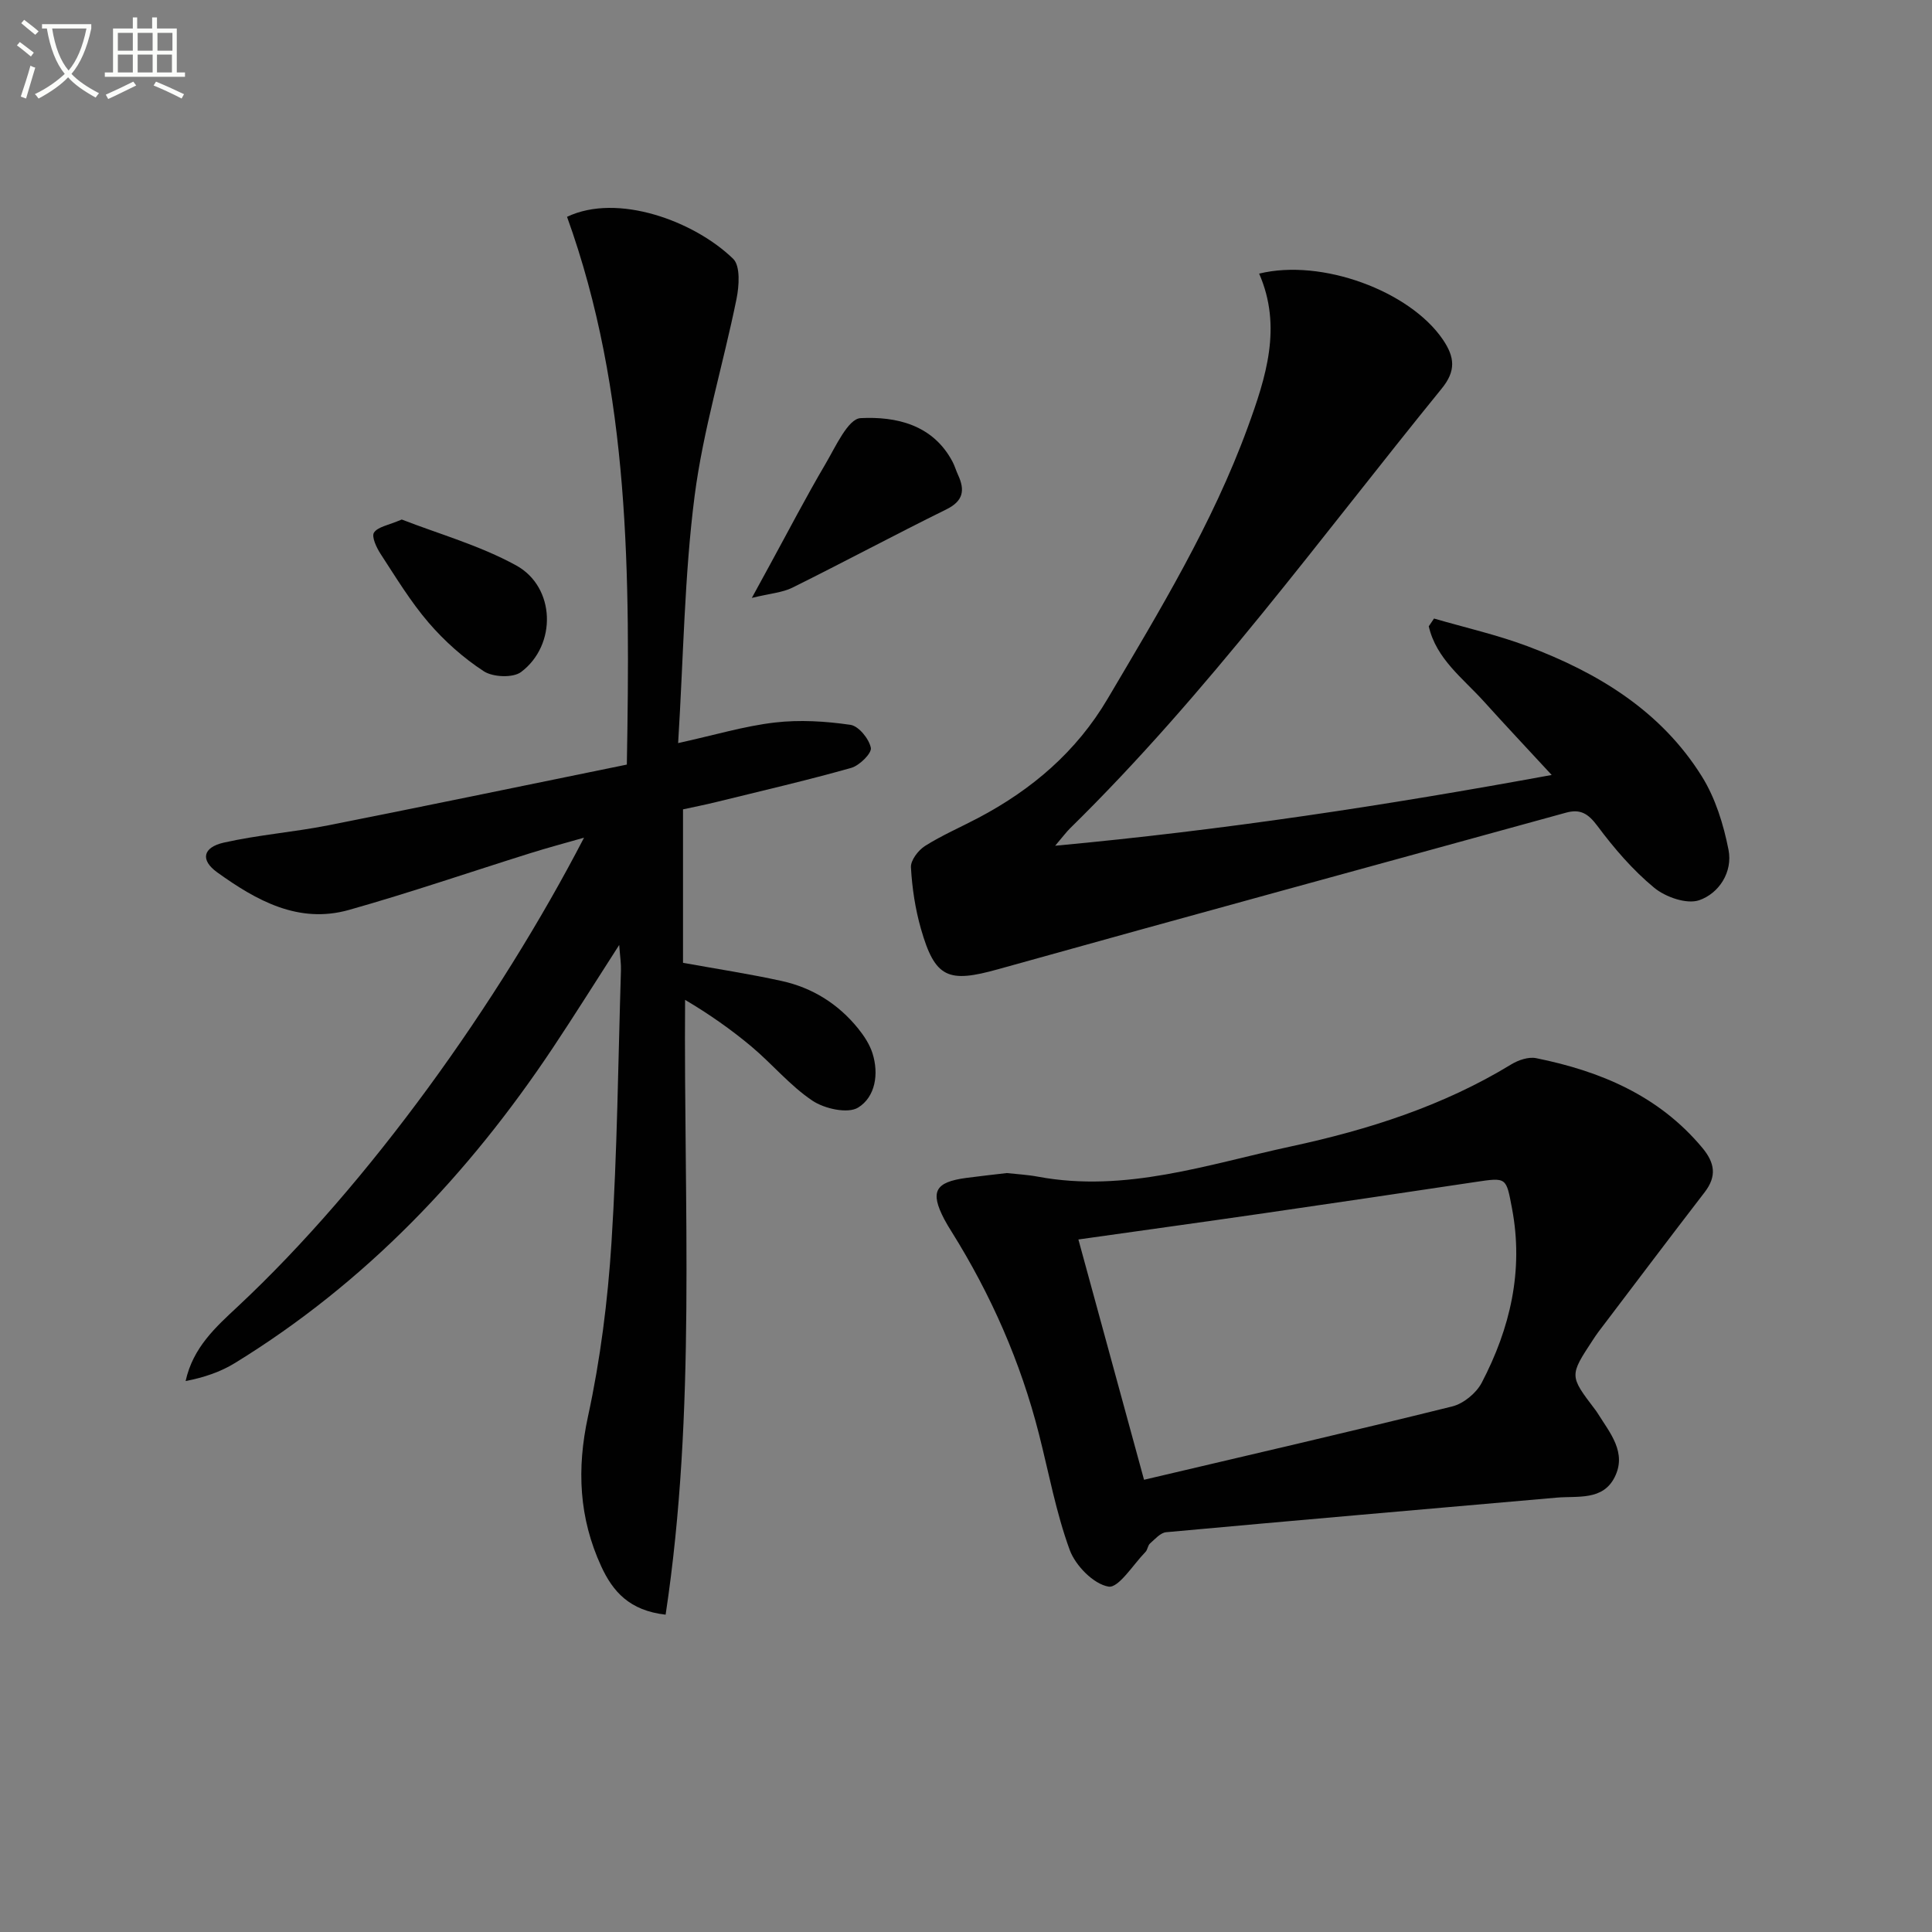
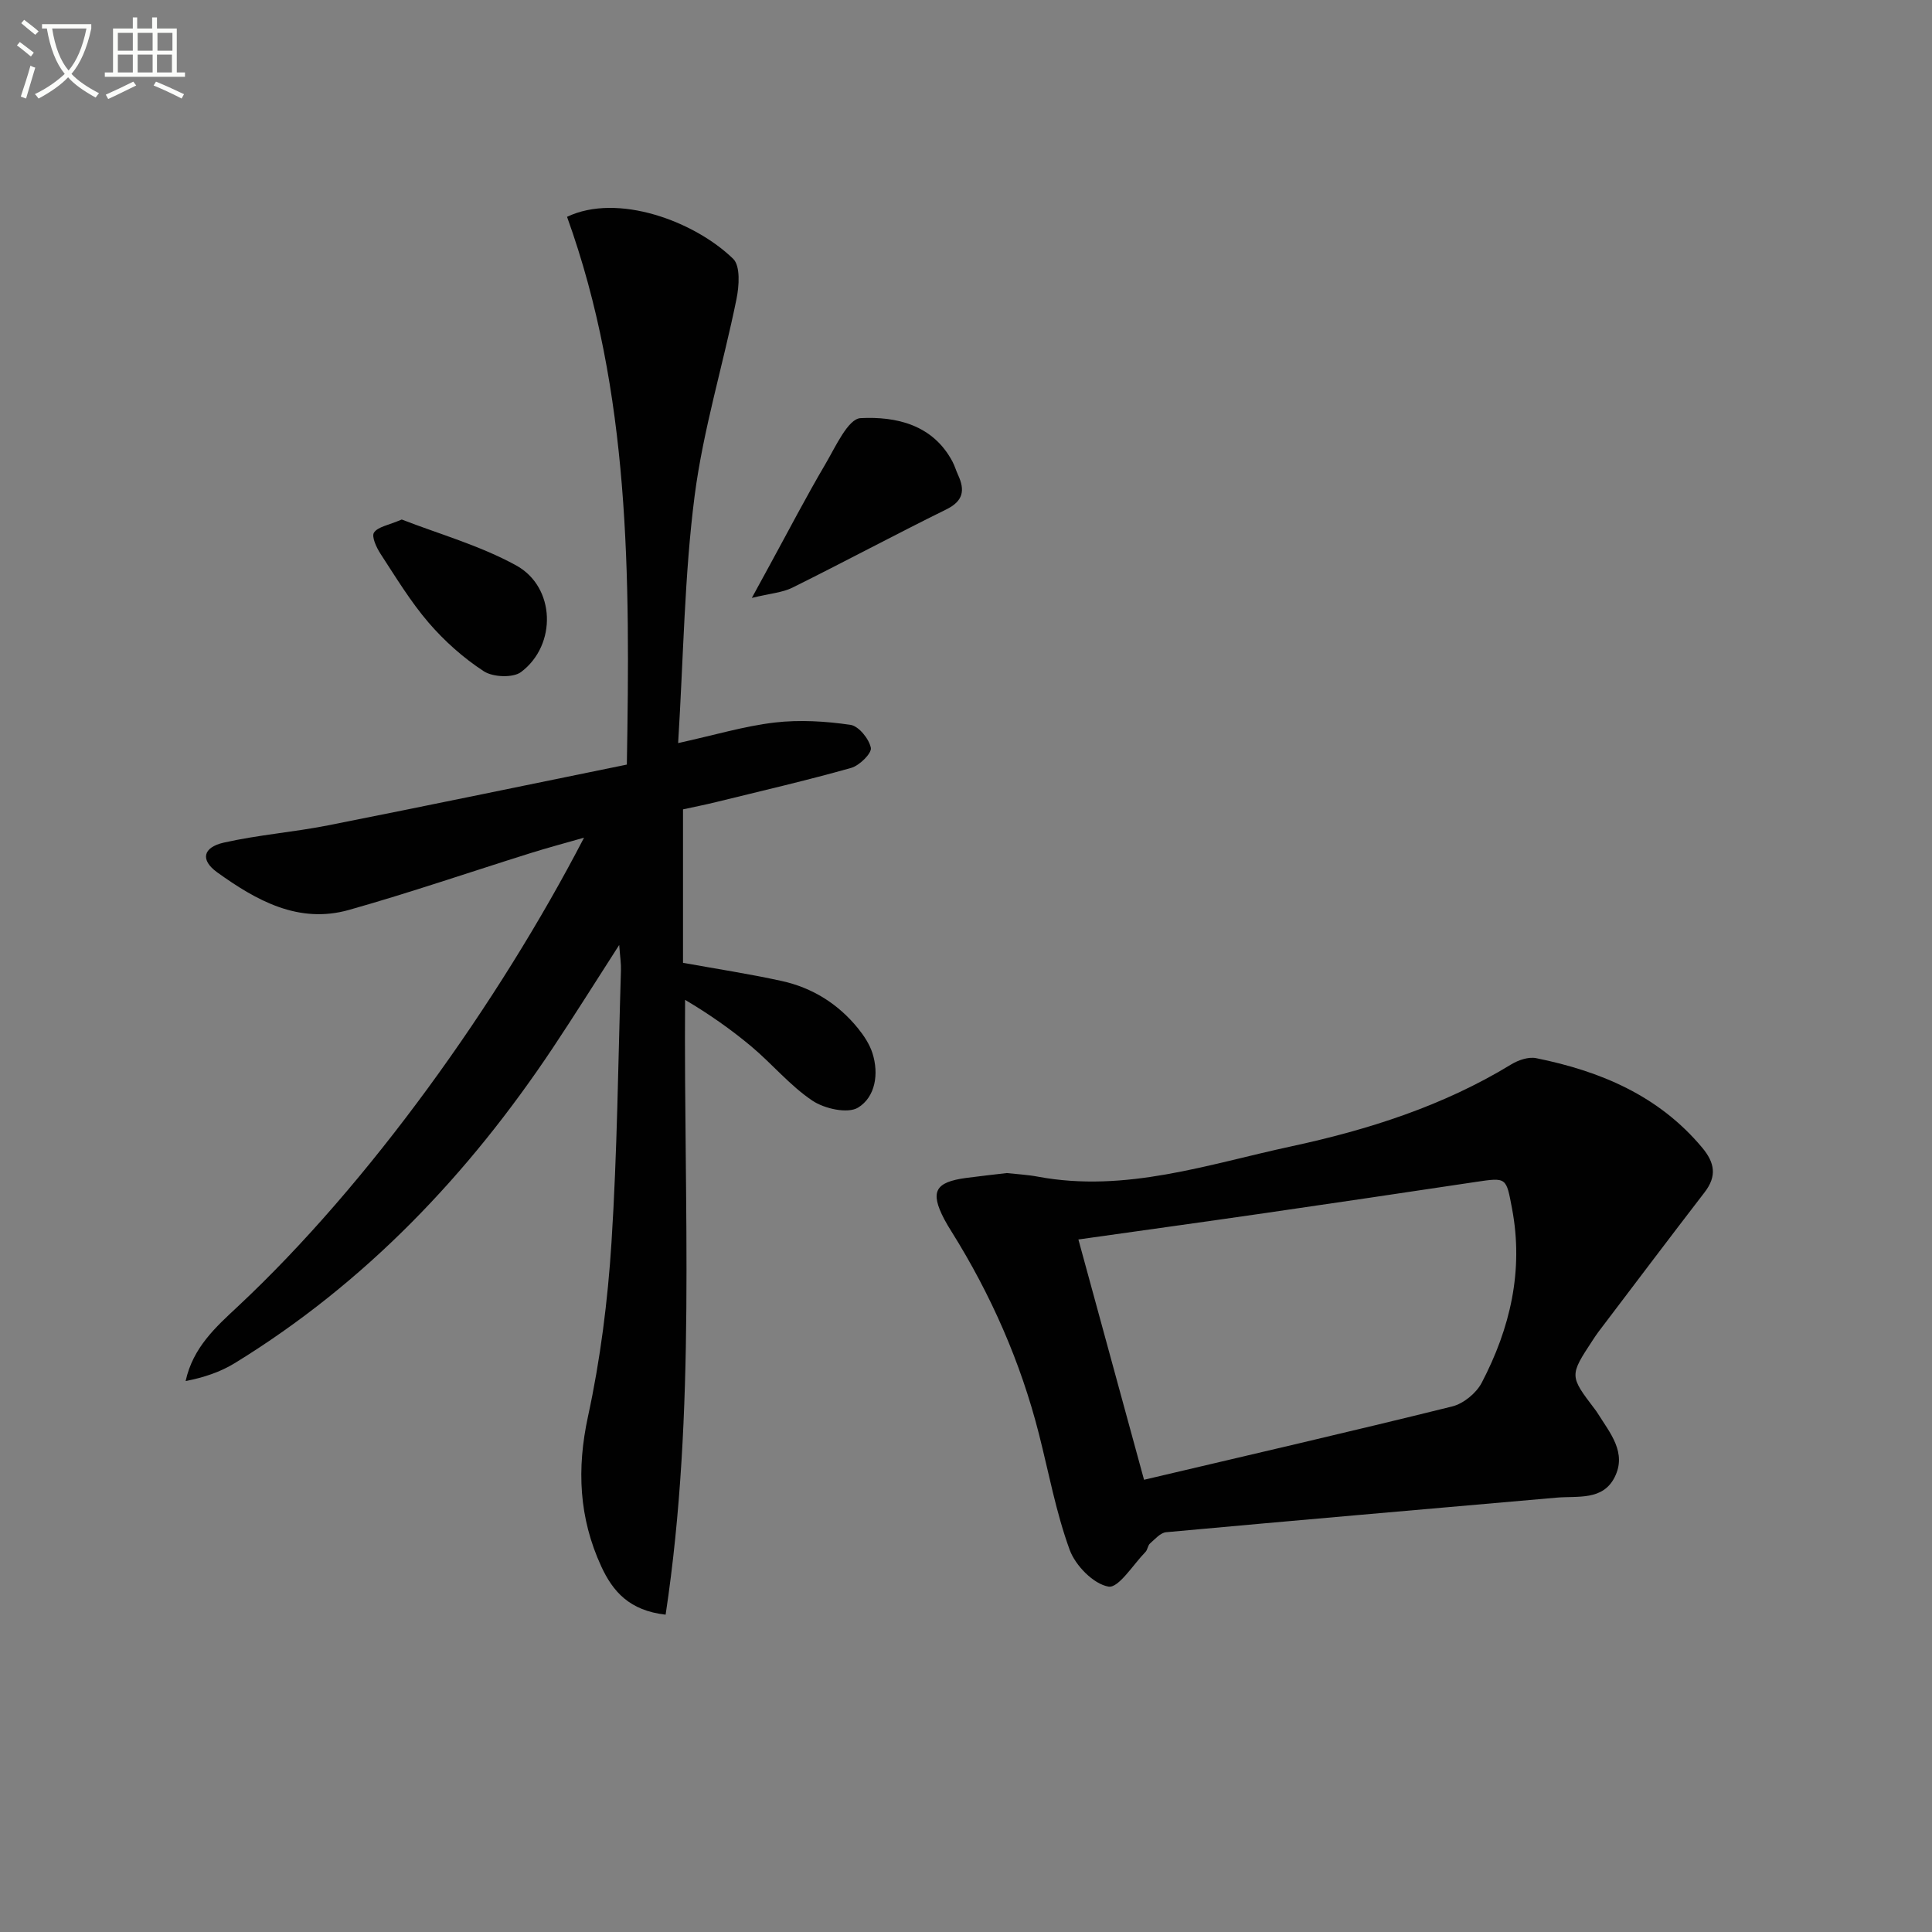
<svg xmlns="http://www.w3.org/2000/svg" enable-background="new 0 0 400 400" viewBox="0 0 400 400">
  <rect x="0" y="0" width="400" height="400" fill="#808080" stroke="none" />
  <path d="m6.4 11.7c-1-.8-1.9-1.6-2.9-2.3l.6-.7c.9.7 1.9 1.4 2.9 2.2zm-2.1 8.3c.7-2.1 1.4-4.2 2-6.4.2.1.6.3 1 .4-.7 2.3-1.3 4.4-1.9 6.4zm3-12.8c-1.1-.9-2.1-1.7-2.9-2.4l.6-.7c1 .8 2 1.5 3 2.4zm1.4-1.3v-.9h10.2v.9c-.9 4.2-2.3 7.3-4.1 9.4 1.3 1.4 3.2 2.7 5.7 4-.2.2-.4.5-.7.9-2.5-1.4-4.4-2.7-5.7-4.2-1.4 1.5-3.5 3-6.1 4.4 0 0 0 0-.1-.1-.3-.4-.5-.7-.7-.8 2.7-1.3 4.7-2.8 6.2-4.2-1.8-2.2-3-5.3-3.7-9.4zm9.2 0h-7.1c.6 3.8 1.7 6.7 3.4 8.7 1.7-2 2.9-4.8 3.7-8.7z" fill="#fbfcfa" />
  <path d="m31.6 3.6h.9v2.3h4.1v9.1h1.7v.9h-16.6v-.9h1.7v-9.1h4.1v-2.3h.9v2.3h3.1v-2.3zm-4 13.3.6.8c-1.9.9-3.8 1.9-5.8 2.8-.2-.3-.3-.6-.5-.9 2-.9 3.9-1.8 5.7-2.7zm-3.2-10.1v3.7h3.1v-3.7zm0 4.5v3.7h3.1v-3.7zm4.1-4.5v3.7h3.1v-3.7zm0 4.5v3.7h3.1v-3.7zm9.1 9.1c-2.1-1.1-4.1-2-5.8-2.7l.5-.8c2.2.9 4.1 1.8 5.8 2.6zm-1.9-13.6h-3.1v3.7h3.1zm-3.2 4.5v3.7h3.1v-3.7z" fill="#fbfcfa" />
  <g fill="#010101">
    <path d="m128.2 195.64c-4.96 7.71-9.25 14.57-13.74 21.31-17.48 26.23-38.79 48.64-65.8 65.24-3.02 1.86-6.47 3.02-10.23 3.74 1.53-6.97 6.26-11.19 10.78-15.41 27.17-25.38 54.03-62.98 71.71-97.09-4.12 1.18-7.66 2.12-11.15 3.22-12.51 3.92-24.91 8.18-37.52 11.74-10.45 2.95-19.18-1.96-27.28-7.78-3.53-2.54-3-5.17 1.38-6.16 7.1-1.6 14.43-2.16 21.58-3.57 20.62-4.08 41.2-8.37 61.85-12.58.68-39.1.72-77.09-12.38-113.41 10.46-4.99 26.33.87 34.39 8.69 1.53 1.49 1.24 5.65.69 8.35-2.77 13.62-6.9 27.04-8.67 40.77-2.11 16.41-2.29 33.07-3.41 51.15 7.62-1.68 13.75-3.53 20.01-4.26 5.15-.6 10.52-.27 15.67.48 1.7.25 3.85 2.9 4.22 4.76.22 1.13-2.37 3.68-4.09 4.16-9.23 2.6-18.59 4.77-27.91 7.06-2.22.55-4.47.99-6.89 1.52v31.77c6.84 1.24 13.68 2.28 20.42 3.76 6.35 1.39 11.71 4.74 15.82 9.82 1.23 1.52 2.39 3.28 2.98 5.12 1.38 4.32.59 9.08-2.96 11.27-2.14 1.32-6.97.25-9.47-1.43-4.64-3.11-8.32-7.6-12.65-11.23-4.23-3.54-8.77-6.72-13.71-9.64-.31 42.74 2.35 85.06-4.03 127.29-7.51-.85-10.94-4.81-13.34-10.02-4.6-10.02-5.09-20.14-2.73-31.03 2.56-11.79 4.09-23.92 4.86-35.98 1.2-18.75 1.38-37.57 1.96-56.35.05-1.41-.18-2.84-.36-5.28z" />
-     <path d="m296.9 128.06c6.46 1.88 13.07 3.38 19.35 5.73 14.59 5.48 27.66 13.41 36.11 26.97 2.8 4.49 4.48 9.94 5.51 15.18.9 4.59-1.95 9.02-6.07 10.44-2.58.89-6.99-.65-9.34-2.6-4.43-3.66-8.29-8.16-11.74-12.79-1.9-2.54-3.52-3.56-6.51-2.73-39.19 10.8-78.41 21.47-117.57 32.41-10.3 2.88-13.04 1.88-15.97-8.37-1.18-4.12-1.83-8.45-2.07-12.73-.08-1.45 1.51-3.53 2.91-4.42 3.5-2.21 7.35-3.87 11.03-5.81 11.1-5.86 20.3-13.68 26.79-24.68 10.73-18.18 21.71-36.23 28.99-56.16 3.77-10.33 7.19-20.84 2.37-31.85 12.95-3.18 31.19 3.6 38.03 13.64 2.49 3.66 2.75 6.5-.23 10.16-25.08 30.83-48.46 63.1-76.95 91.05-.79.78-1.45 1.69-3.08 3.6 34.91-3.24 68.33-8.32 102.8-14.65-5.09-5.51-9.6-10.3-14-15.18-4.34-4.82-9.9-8.83-11.45-15.6.37-.55.73-1.08 1.09-1.61z" />
    <path d="m208.45 242.87c2.18.24 4.34.35 6.45.75 18.14 3.38 35.2-2.57 52.45-6.28 15.93-3.43 31.45-8.37 45.54-16.97 1.46-.89 3.57-1.61 5.15-1.29 13.3 2.69 25.36 7.74 34.38 18.53 2.63 3.15 3.06 5.91.51 9.23-7.4 9.61-14.7 19.3-22.03 28.96-.4.53-.76 1.09-1.13 1.65-4.85 7.38-4.85 7.38.46 14.36.2.26.4.54.57.82 2.54 4.07 6.08 8.13 3.48 13.24-2.46 4.85-7.63 3.82-11.99 4.2-26.95 2.37-53.91 4.69-80.86 7.16-1.18.11-2.31 1.44-3.34 2.34-.46.41-.49 1.29-.93 1.74-2.55 2.61-5.57 7.53-7.66 7.18-3.1-.53-6.84-4.35-8.03-7.6-2.83-7.74-4.33-15.97-6.37-24-3.8-14.94-9.94-28.86-18.1-41.91-.53-.84-1.05-1.69-1.51-2.57-2.96-5.68-1.91-7.66 4.53-8.53 2.83-.38 5.64-.68 8.43-1.01zm14.82 13.75c4.5 16.49 8.97 32.86 13.59 49.75 21.29-5.02 42.59-9.92 63.8-15.18 2.34-.58 4.98-2.75 6.11-4.9 5.9-11.29 8.71-23.23 6.28-36.07-1.23-6.47-1.05-6.48-7.6-5.5-14.59 2.18-29.17 4.36-43.77 6.47-12.77 1.85-25.55 3.61-38.41 5.43z" />
    <path d="m155.66 123.79c1.78-3.27 2.77-5.08 3.76-6.89 3.81-6.97 7.47-14.03 11.5-20.87 2.07-3.52 4.66-9.33 7.25-9.46 7.33-.37 14.96 1.31 19.04 9.02.46.87.73 1.85 1.15 2.75 1.47 3.18 1.08 5.4-2.46 7.14-10.68 5.26-21.18 10.9-31.85 16.19-2.08 1.03-4.58 1.19-8.39 2.12z" />
    <path d="m83.18 107.56c7.59 2.96 16.12 5.35 23.68 9.5 8.16 4.48 8.47 16.47 1.03 22.07-1.68 1.26-5.83 1.08-7.72-.15-4.22-2.75-8.15-6.25-11.44-10.08-3.76-4.38-6.79-9.4-9.96-14.26-.84-1.29-1.88-3.55-1.34-4.37.8-1.21 2.95-1.51 5.75-2.71z" />
  </g>
</svg>